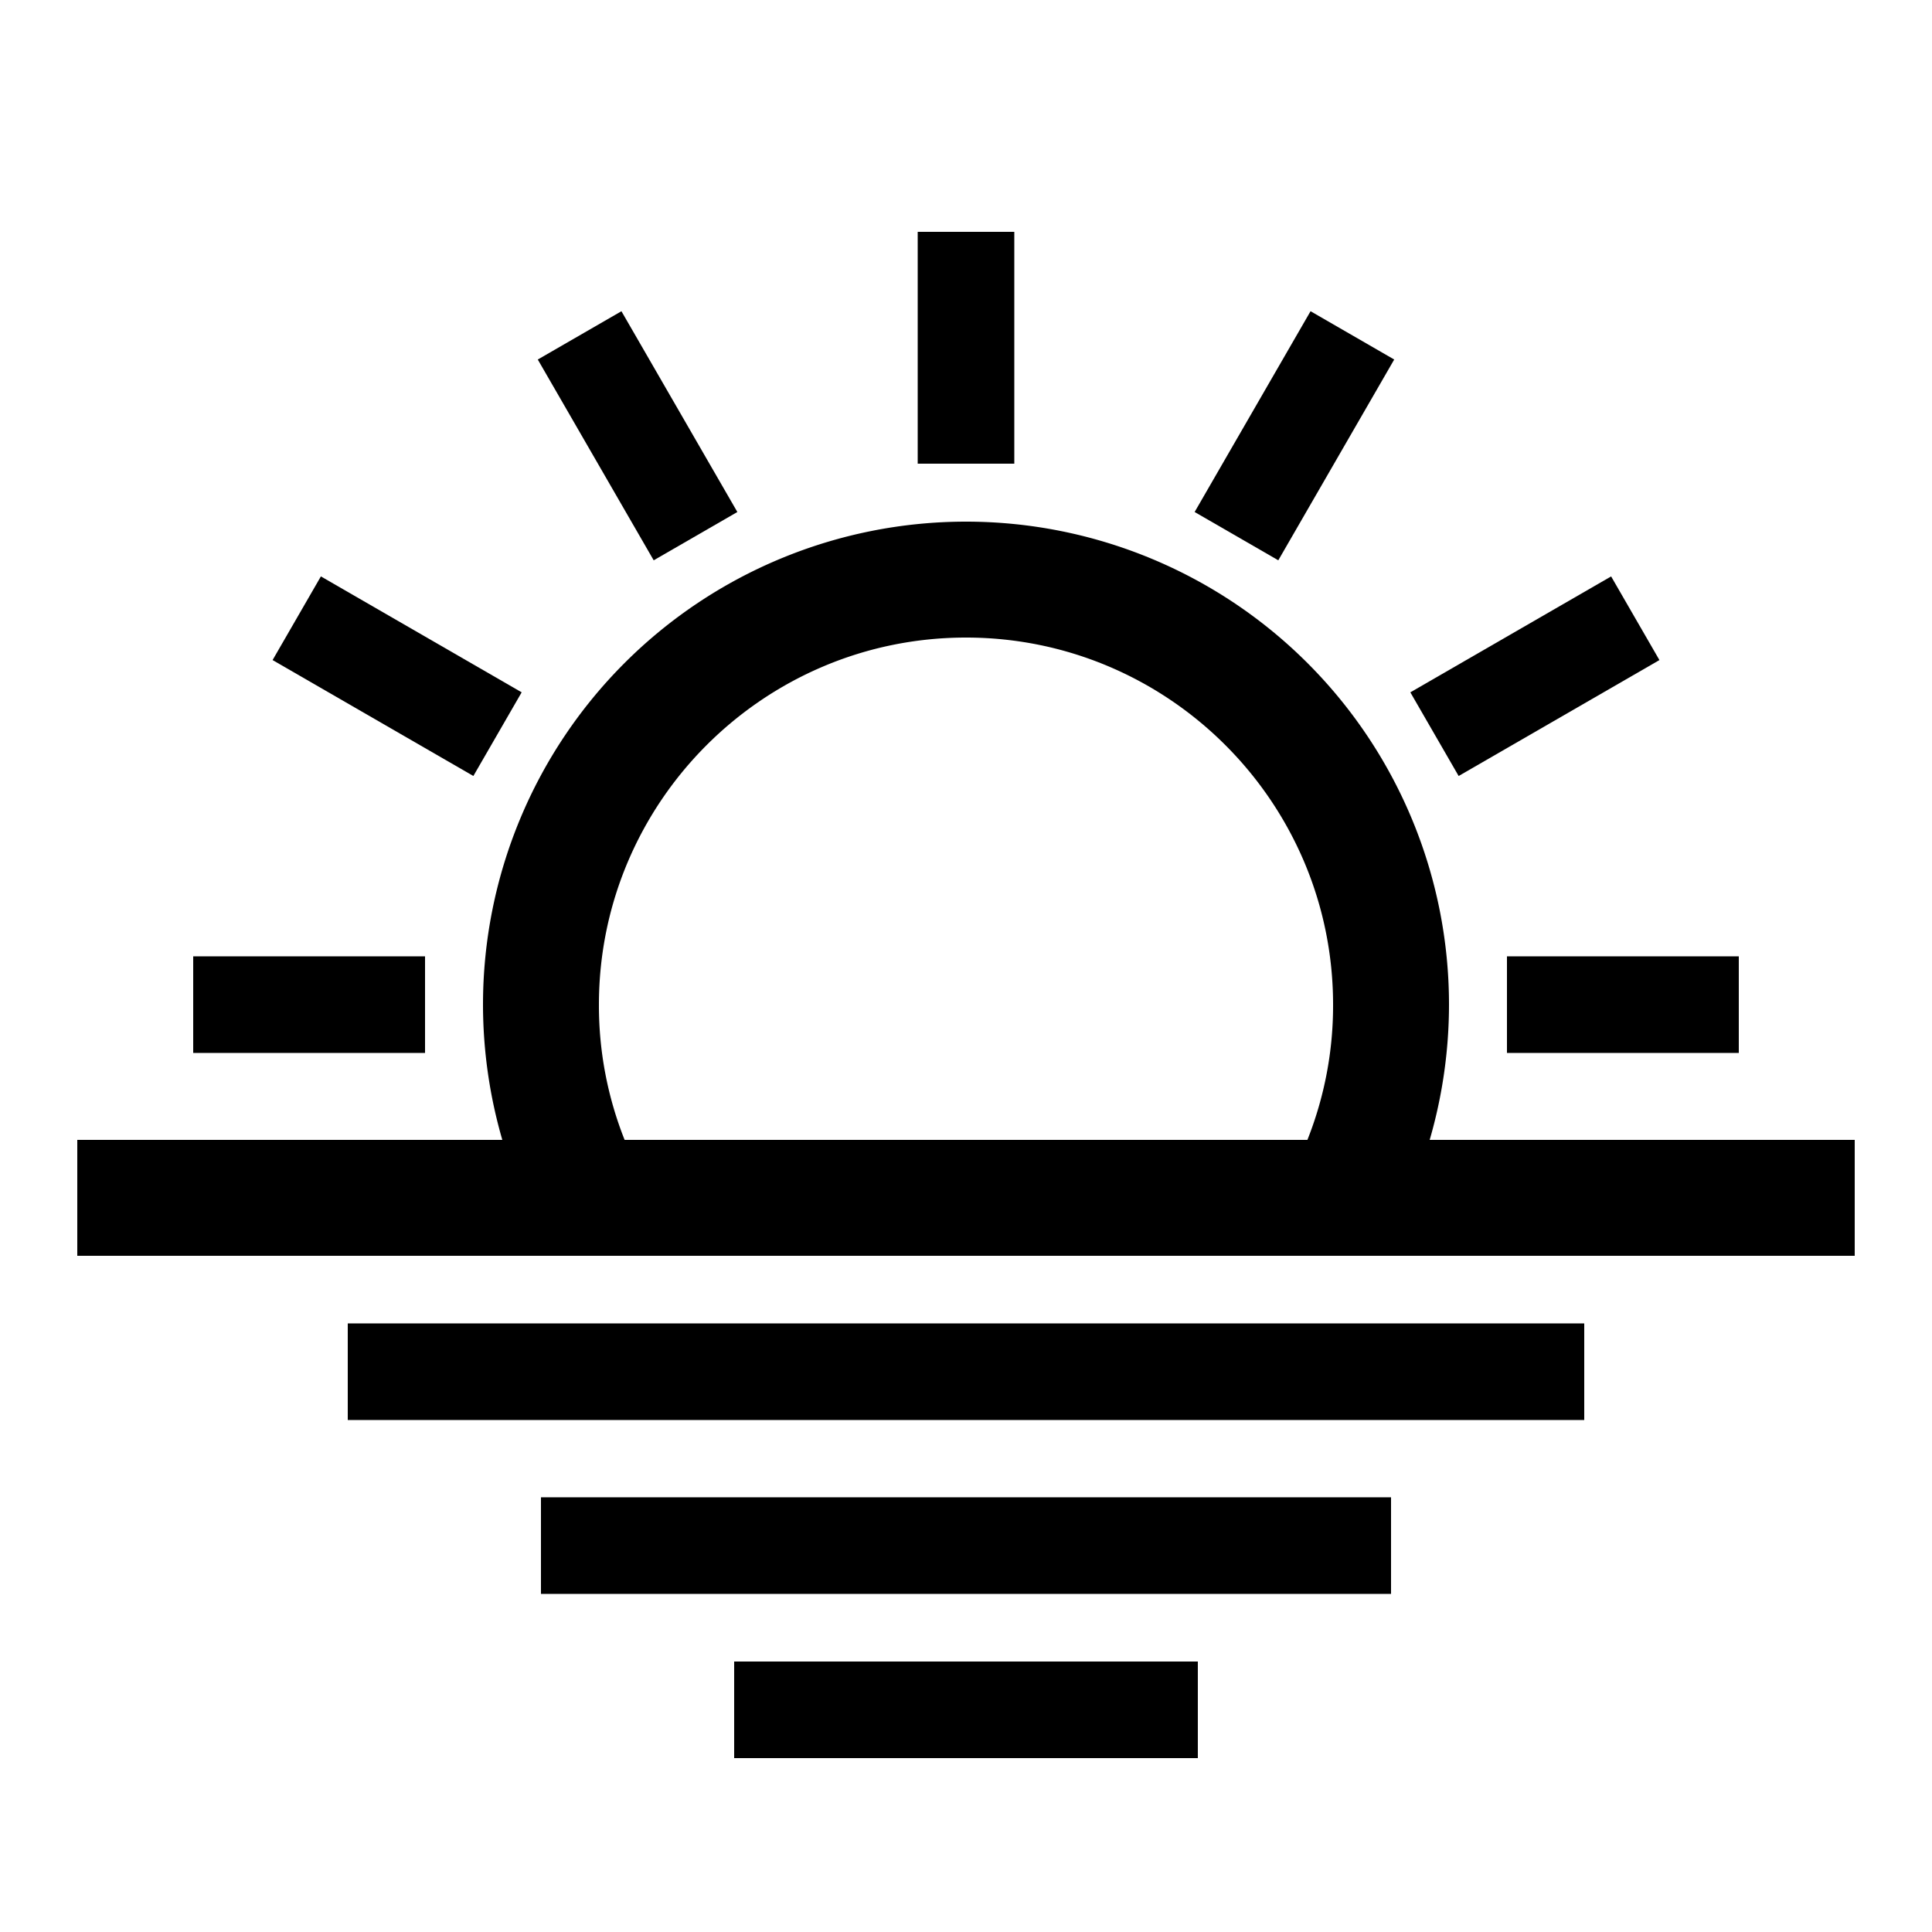
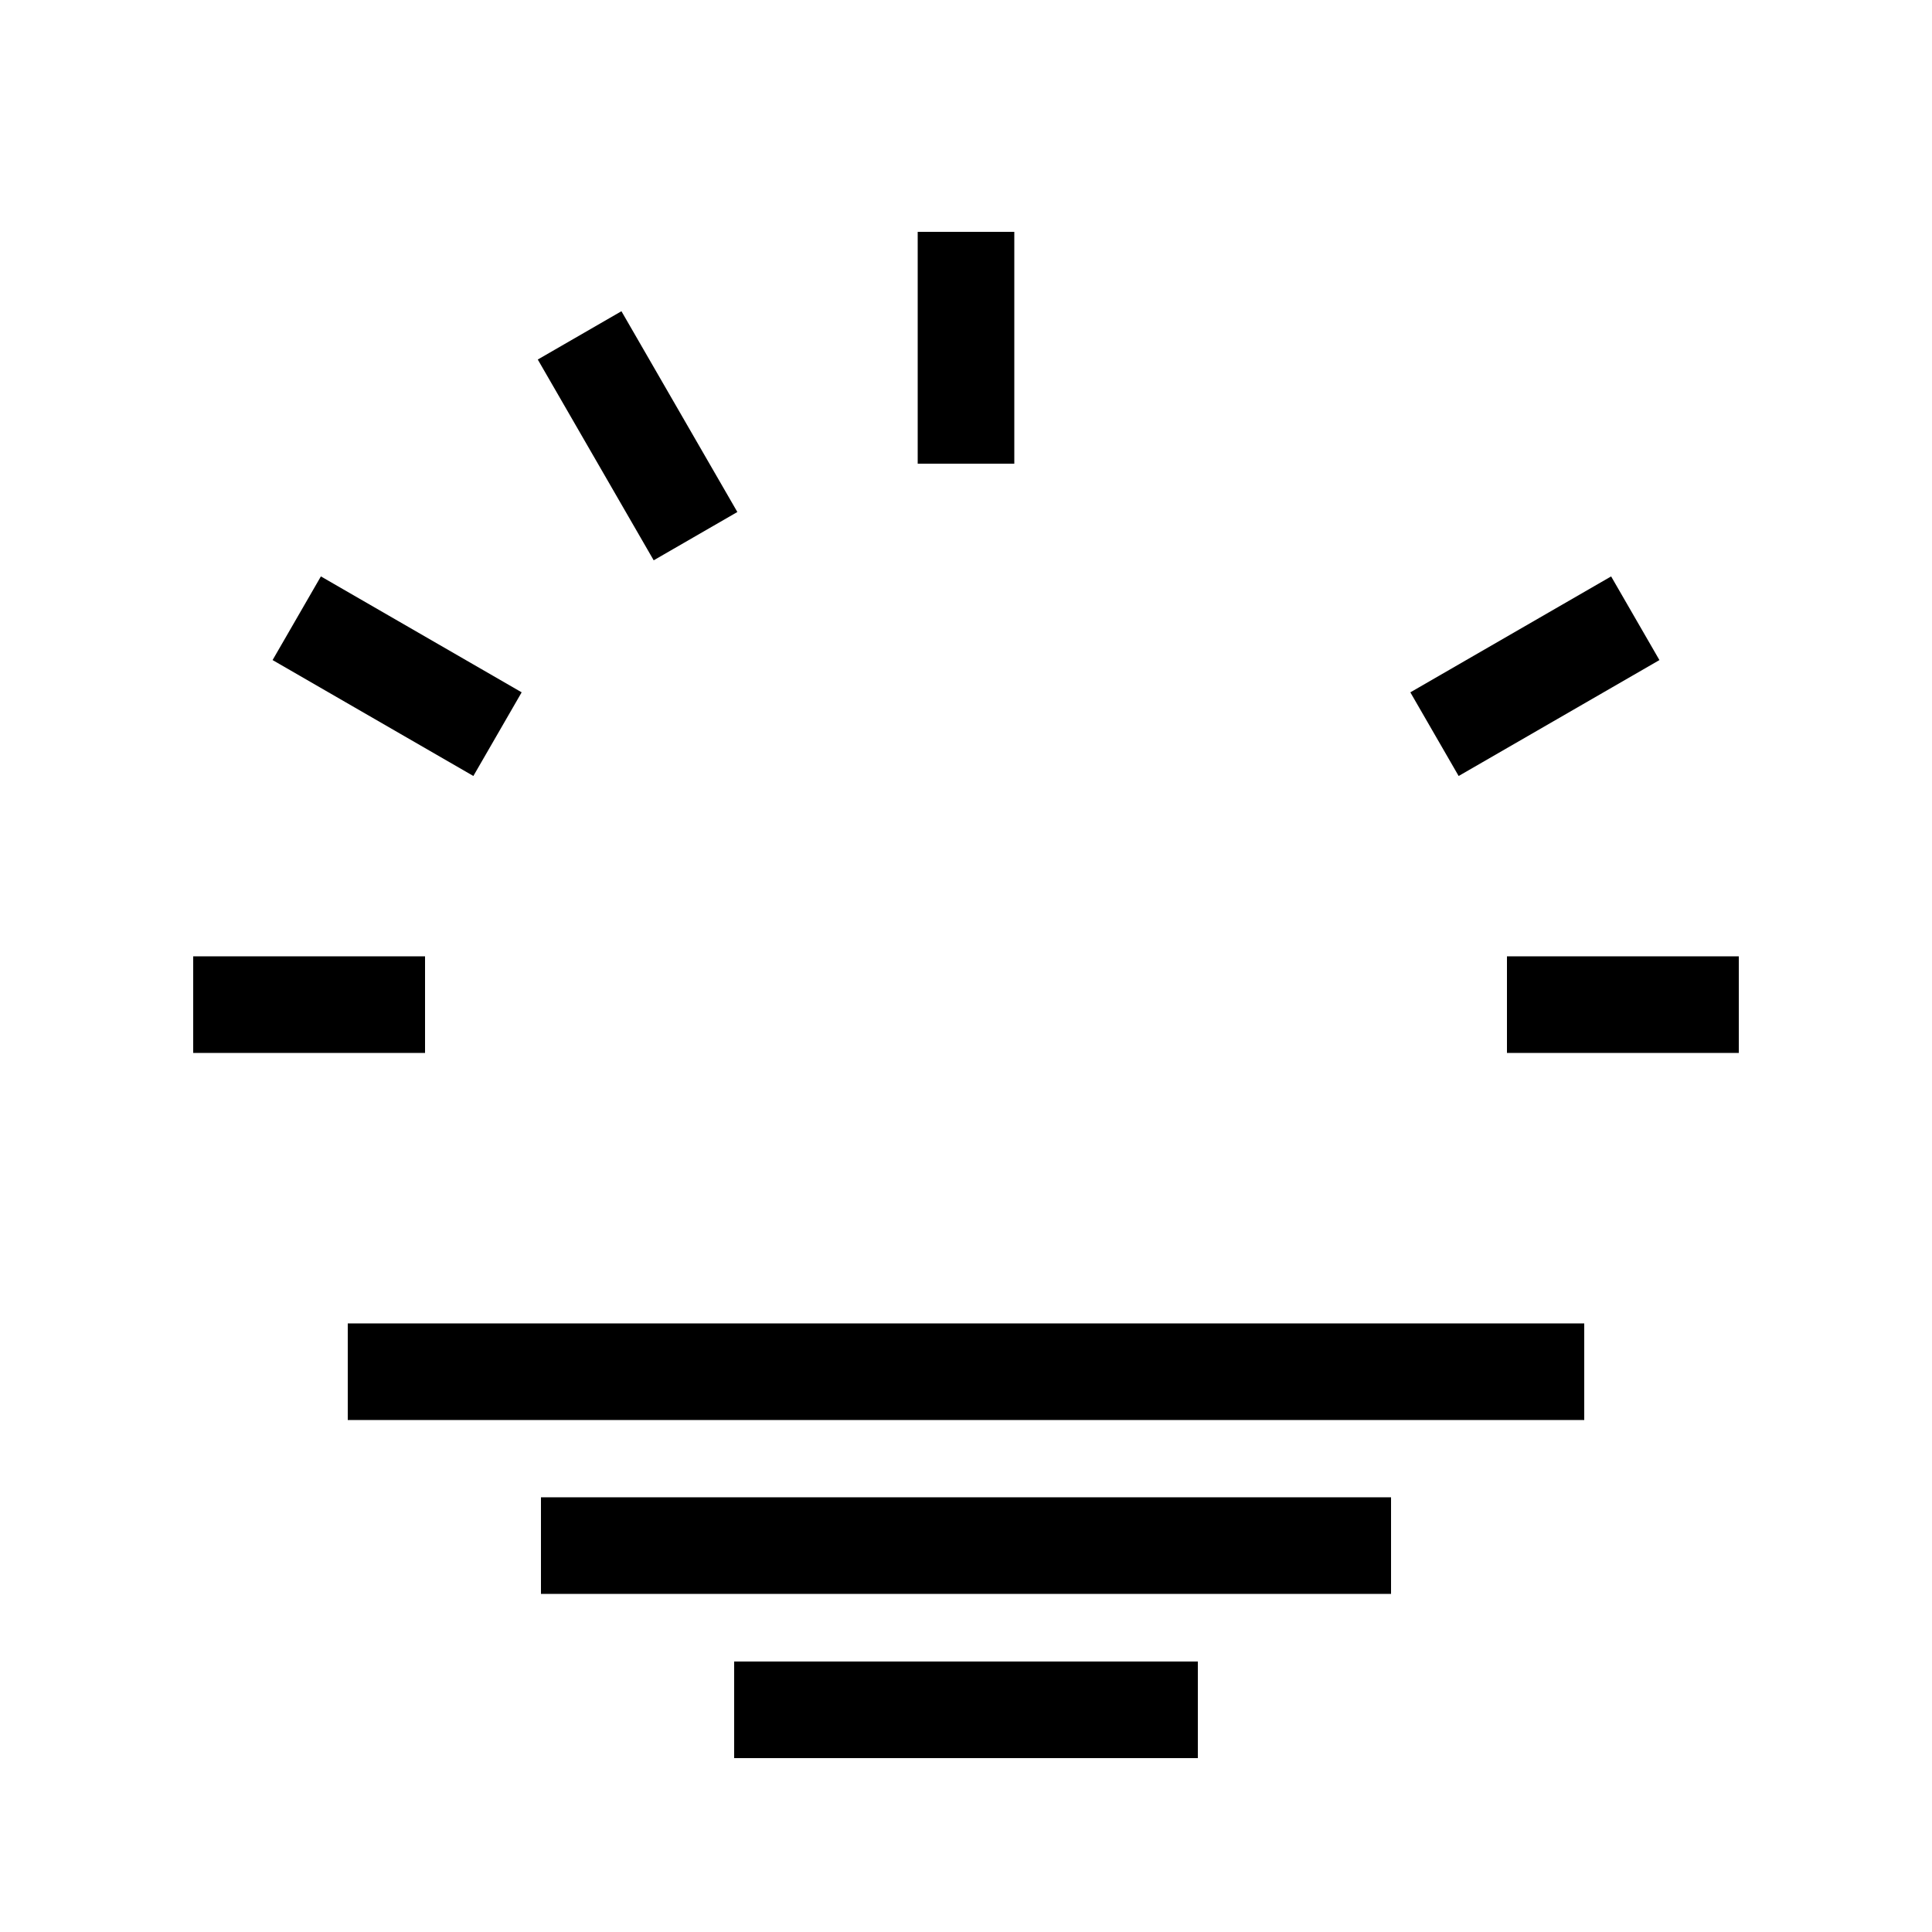
<svg xmlns="http://www.w3.org/2000/svg" id="icon" viewBox="0 0 1000 1000">
-   <path d="M740,590a251.58,251.58,0,0,0,10-70,250,250,0,1,0-500,0,251.58,251.58,0,0,0,10,70H40v60H960V590Zm-416.7,0A188.07,188.07,0,0,1,310,520c0-104.77,85.23-190,190-190s190,85.23,190,190a188.07,188.07,0,0,1-13.29,70Z" />
  <rect x="180" y="685" width="640" height="50" />
  <rect x="280" y="775" width="440" height="50" />
  <rect x="380" y="860" width="240" height="50" />
  <rect x="475" y="120" width="50" height="120" />
  <rect x="305" y="165.55" width="50" height="120" transform="translate(-68.56 195.22) rotate(-30)" />
  <rect x="180.55" y="290" width="50" height="120" transform="translate(-200.33 353.01) rotate(-60)" />
  <rect x="100" y="495" width="120" height="50" />
  <rect x="780" y="495" width="120" height="50" />
  <rect x="734.45" y="325" width="120" height="50" transform="translate(-68.56 444.12) rotate(-30)" />
-   <rect x="610" y="200.55" width="120" height="50" transform="translate(139.66 693.01) rotate(-60)" />
</svg>